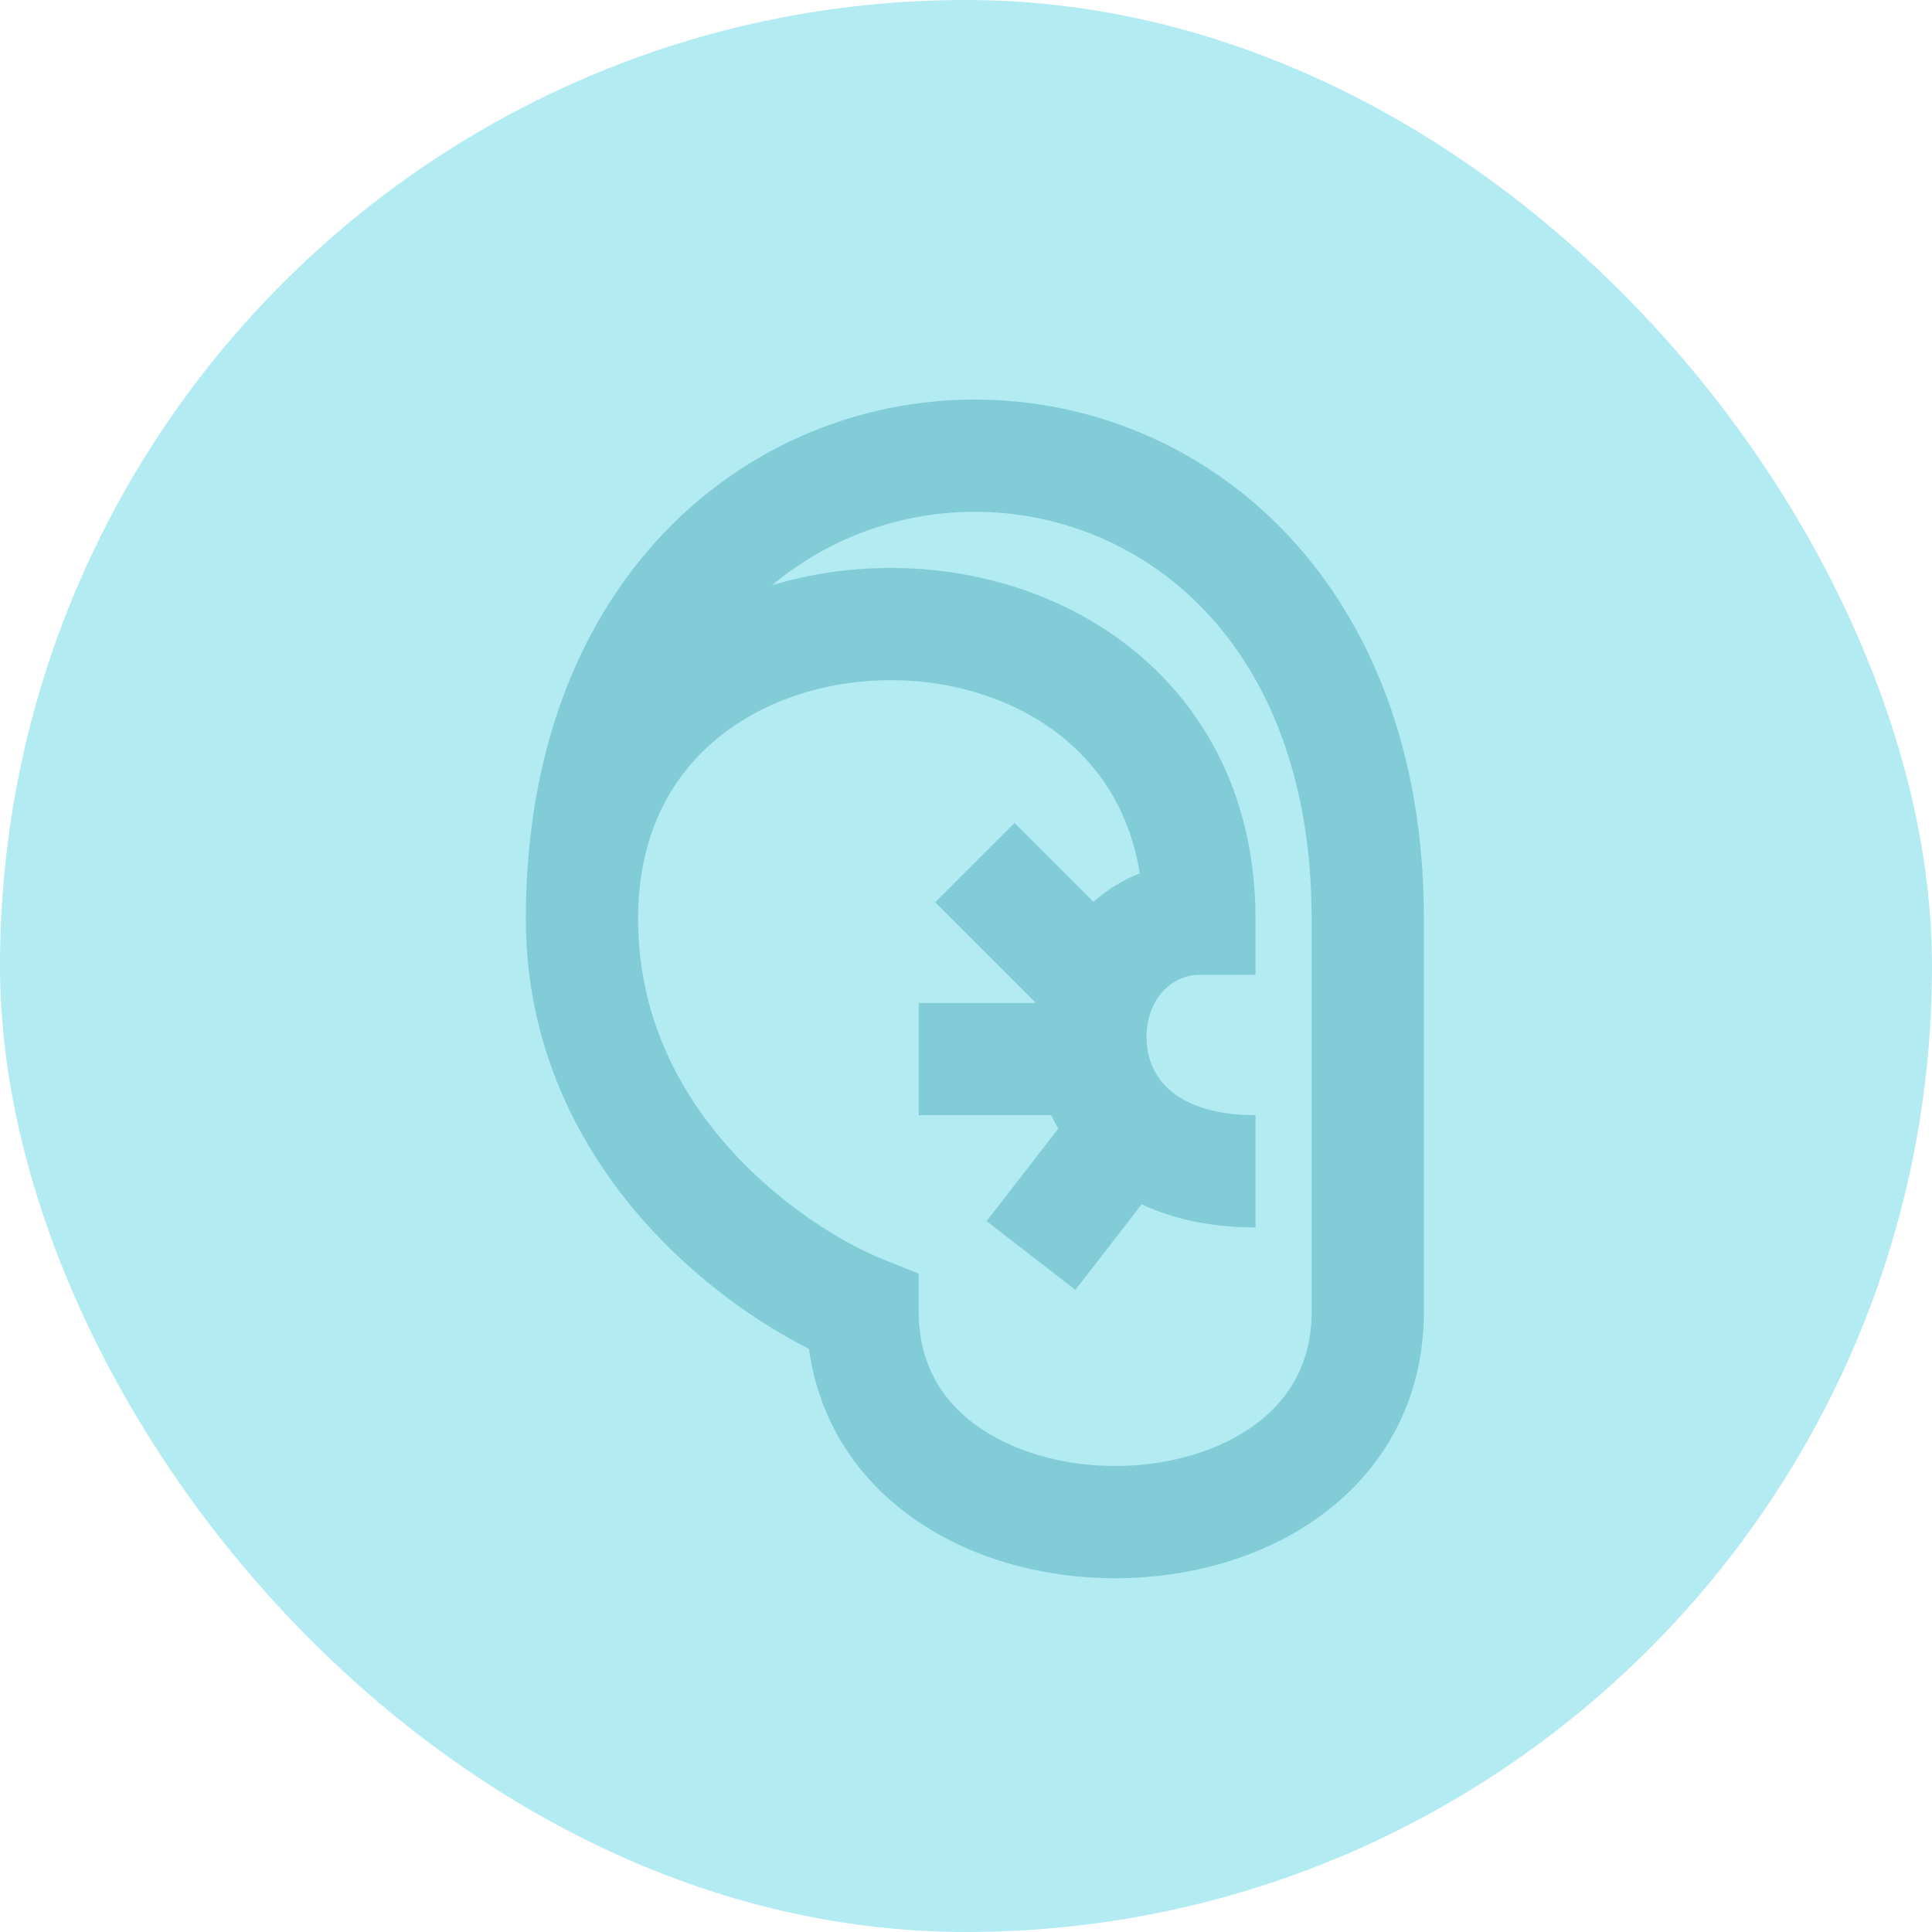
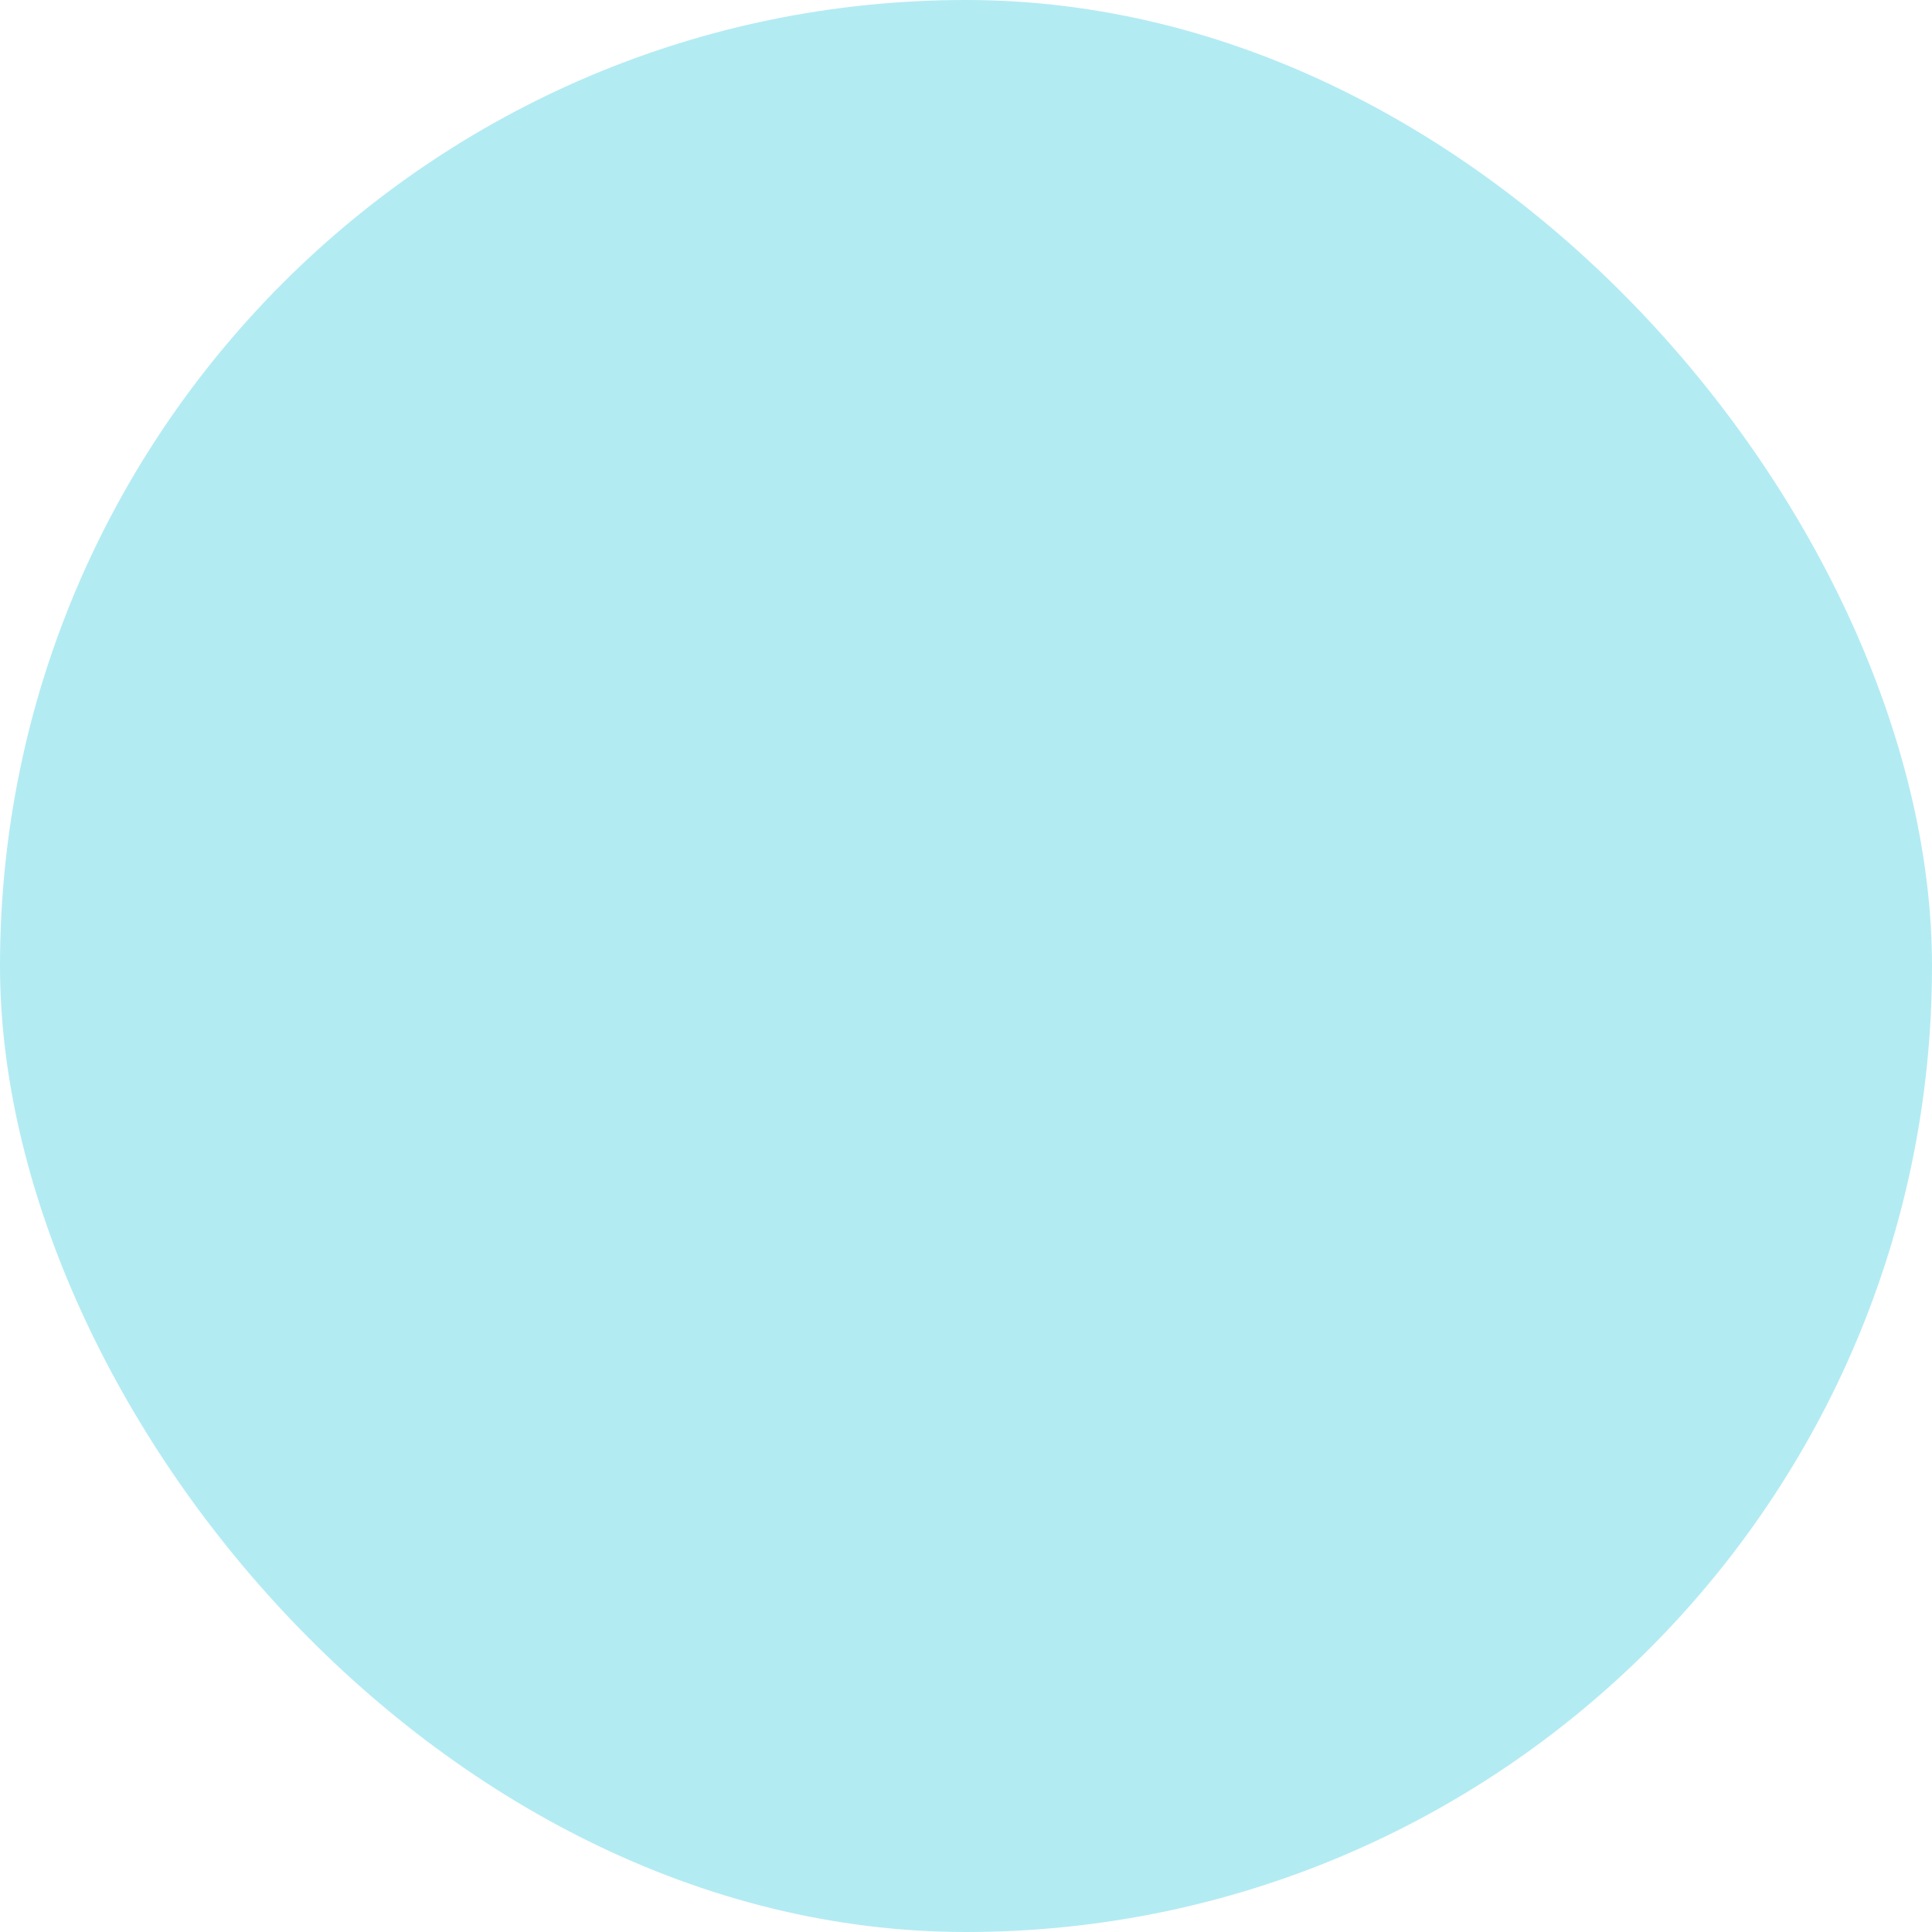
<svg xmlns="http://www.w3.org/2000/svg" width="109" height="109" viewBox="0 0 109 109" fill="none">
  <rect width="109" height="109" rx="54.5" fill="#B3EBF3" />
-   <path fill-rule="evenodd" clip-rule="evenodd" d="M80.333 51.833C80.333 42.431 77.326 35.078 72.53 30.053C67.753 25.048 61.372 22.542 55 22.542C48.628 22.542 42.247 25.048 37.47 30.053C32.673 35.078 29.666 42.431 29.666 51.834C29.666 59.115 32.717 64.85 36.408 68.984C39.374 72.305 42.817 74.673 45.64 76.1C46.189 80.127 48.312 83.286 51.235 85.451C54.557 87.912 58.818 89.042 62.916 89.042C67.015 89.042 71.276 87.912 74.598 85.451C78.011 82.923 80.333 79.04 80.333 74V51.833ZM67.949 34.426C71.465 38.11 74 43.819 74 51.833V74C74 76.877 72.759 78.932 70.829 80.362C68.807 81.859 65.943 82.709 62.916 82.709C59.89 82.709 57.026 81.859 55.005 80.362C53.074 78.932 51.833 76.877 51.833 74V71.856L49.843 71.06C47.616 70.169 44.077 68.064 41.133 64.766C38.227 61.511 36 57.219 36 51.834C36 47.204 37.782 43.937 40.325 41.779C42.937 39.563 46.532 38.375 50.25 38.375C53.968 38.375 57.563 39.563 60.175 41.779C62.221 43.516 63.775 45.97 64.304 49.275C63.314 49.66 62.441 50.211 61.692 50.88L57.239 46.428L52.761 50.906L58.438 56.583H51.833V62.916H59.309C59.429 63.174 59.56 63.429 59.703 63.679L55.663 68.894L60.67 72.773L64.41 67.945C66.226 68.798 68.384 69.25 70.833 69.25L70.833 62.917C68.267 62.917 66.793 62.205 65.98 61.486C65.162 60.762 64.749 59.8 64.693 58.783C64.566 56.493 66.028 55 67.666 55L70.833 55V51.834C70.833 45.38 68.261 40.334 64.273 36.95C60.353 33.624 55.24 32.042 50.25 32.042C48.003 32.042 45.731 32.363 43.554 33.019C46.864 30.255 50.929 28.875 55 28.875C59.711 28.875 64.414 30.723 67.949 34.426Z" fill="#82CCD7" />
</svg>